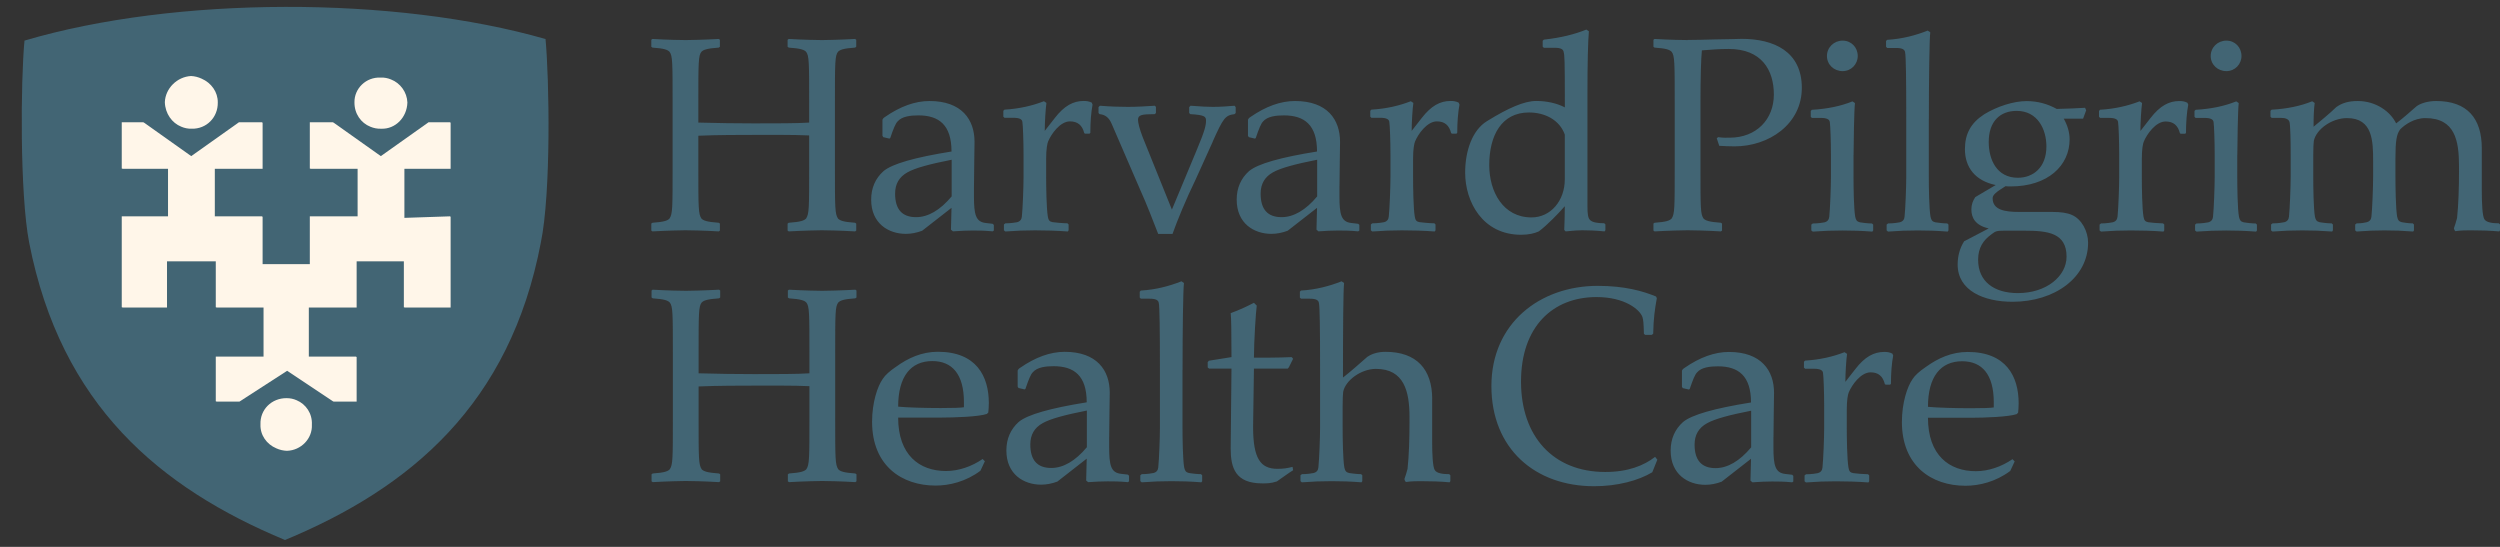
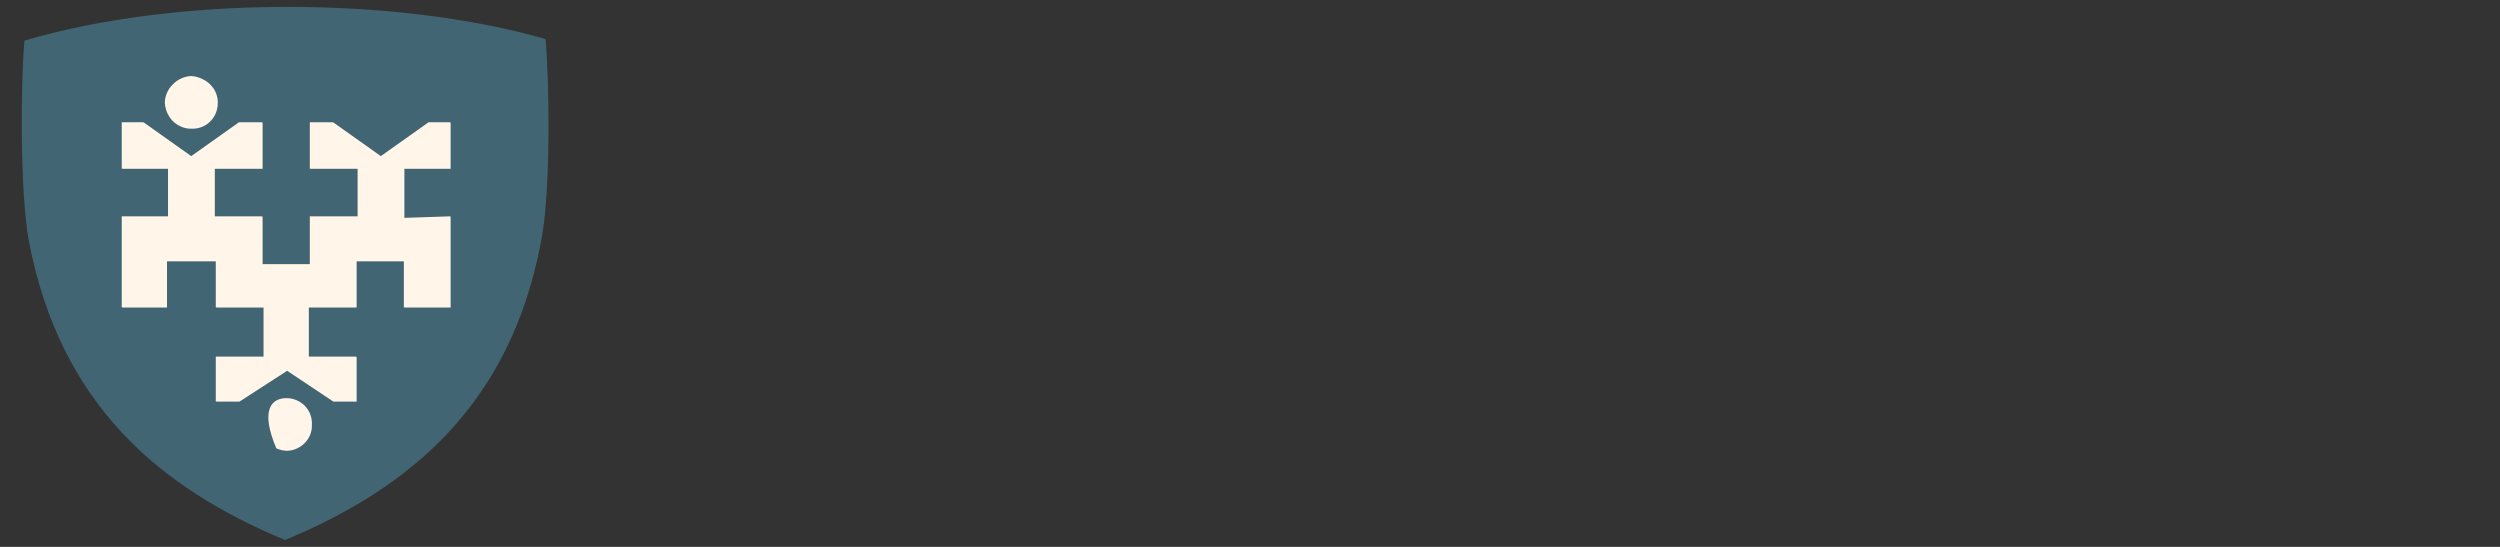
<svg xmlns="http://www.w3.org/2000/svg" width="96" height="21" viewBox="0 0 96 21" fill="none">
  <rect x="0" y="0" width="96" height="21" fill="#333333" stroke="none" />
  <path d="M20.949 1.499C15.179 -0.157 6.748 -0.157 0.941 1.559C0.794 3.072 0.757 7.43 1.119 9.312C2.338 15.559 6.133 18.733 10.944 20.736C15.771 18.733 19.585 15.524 20.769 9.312C21.164 7.395 21.094 3.047 20.948 1.499" fill="#426574" />
-   <path d="M74.034 15.624C74.034 14.464 74.518 13.872 75.347 13.872C76.11 13.872 76.561 14.377 76.561 15.451V15.645C76.452 15.666 76.152 15.676 75.668 15.676C75.098 15.676 74.356 15.655 74.034 15.622M77.28 17.631C76.861 17.921 76.356 18.094 75.872 18.094C74.852 18.094 74.034 17.481 74.034 16.042H75.689C76.194 16.042 77.128 16.01 77.441 15.902L77.495 15.848C77.506 15.752 77.516 15.622 77.516 15.482C77.516 14.45 77.032 13.515 75.56 13.515C74.946 13.515 74.421 13.751 73.947 14.095C73.711 14.256 73.538 14.406 73.442 14.558C73.238 14.848 73.033 15.472 73.033 16.202C73.033 17.89 74.172 18.653 75.474 18.653C76 18.653 76.634 18.503 77.193 18.084L77.364 17.719L77.279 17.633L77.28 17.631ZM71.777 18.48V18.255L71.734 18.211C71.594 18.211 71.218 18.18 71.164 18.168C71.045 18.147 71.003 18.093 70.981 17.953C70.927 17.642 70.916 16.803 70.916 16.415V15.738C70.916 15.351 70.96 15.147 70.991 15.072C71.11 14.782 71.454 14.298 71.83 14.298C72.13 14.298 72.303 14.448 72.378 14.749L72.41 14.77H72.581L72.612 14.738C72.612 14.319 72.644 13.943 72.698 13.653L72.666 13.578C72.558 13.524 72.462 13.514 72.356 13.514C71.957 13.514 71.613 13.697 71.248 14.169L70.862 14.663C70.862 14.352 70.893 13.825 70.927 13.589L70.83 13.524C70.39 13.695 69.885 13.814 69.316 13.847L69.272 13.891V14.116L69.316 14.16H69.66C69.885 14.16 69.994 14.214 70.004 14.321C70.025 14.45 70.048 15.051 70.048 15.589V16.428C70.048 16.814 70.016 17.642 69.983 17.954C69.973 18.063 69.918 18.138 69.8 18.169C69.756 18.18 69.552 18.213 69.349 18.213L69.295 18.257V18.482L69.349 18.526C69.779 18.494 70.091 18.482 70.488 18.482C70.853 18.482 71.337 18.493 71.746 18.526L71.777 18.482V18.48ZM67.242 17.181C66.802 17.706 66.339 17.976 65.878 17.976C65.34 17.976 65.072 17.675 65.072 17.072C65.072 16.697 65.233 16.428 65.546 16.255C65.846 16.084 66.426 15.931 67.244 15.771V17.179L67.242 17.181ZM68.102 16.782C68.102 16.104 68.123 15.504 68.123 15.084C68.123 14.225 67.628 13.515 66.391 13.515C65.843 13.515 65.273 13.72 64.683 14.129C64.629 14.16 64.597 14.204 64.587 14.237V14.85L64.618 14.904L64.854 14.958L64.885 14.937C65.004 14.583 65.09 14.378 65.165 14.303C65.336 14.099 65.68 14.067 65.97 14.067C66.755 14.067 67.239 14.432 67.239 15.455C65.831 15.68 64.96 15.928 64.627 16.207C64.316 16.487 64.153 16.852 64.153 17.305C64.153 18.218 64.819 18.617 65.486 18.617C65.701 18.617 65.906 18.573 66.11 18.498L67.239 17.617L67.218 18.456L67.293 18.521C67.583 18.5 67.831 18.489 68.046 18.489C68.271 18.489 68.486 18.489 68.82 18.521L68.863 18.489V18.274L68.82 18.231L68.551 18.199C68.165 18.155 68.1 17.865 68.1 17.179V16.793L68.102 16.782ZM63.447 18.136L63.642 17.652L63.556 17.544C63.126 17.878 62.513 18.124 61.643 18.124C59.644 18.124 58.407 16.76 58.407 14.653C58.407 12.546 59.622 11.407 61.309 11.407C62.394 11.407 62.976 11.891 63.072 12.181C63.103 12.289 63.116 12.406 63.126 12.815L63.17 12.858H63.428L63.483 12.815C63.493 12.224 63.547 11.87 63.622 11.45L63.591 11.386C63.096 11.181 62.398 10.977 61.355 10.977C59.129 10.977 57.27 12.416 57.27 14.824C57.27 17.231 58.947 18.671 61.215 18.671C62.108 18.671 62.913 18.456 63.451 18.133M54.997 15.327C54.997 14.178 54.395 13.51 53.203 13.51C52.913 13.51 52.677 13.585 52.504 13.704C52.17 13.994 51.86 14.274 51.57 14.499C51.57 12.726 51.58 11.103 51.613 10.867L51.517 10.802C51.054 10.986 50.528 11.125 49.959 11.157L49.915 11.201V11.426L49.959 11.47H50.303C50.528 11.47 50.637 11.524 50.647 11.641C50.679 11.76 50.691 12.609 50.691 14.209V16.422C50.691 16.808 50.659 17.637 50.626 17.949C50.616 18.058 50.562 18.133 50.443 18.164C50.399 18.175 50.195 18.208 49.992 18.208L49.938 18.252V18.477L49.992 18.521C50.422 18.489 50.734 18.477 51.131 18.477C51.528 18.477 51.84 18.487 52.281 18.521L52.312 18.477V18.252L52.268 18.208C52.129 18.208 51.86 18.176 51.805 18.164C51.687 18.133 51.655 18.089 51.622 17.949C51.568 17.638 51.557 16.8 51.557 16.412V15.584C51.557 15.315 51.568 15.133 51.578 15.046C51.664 14.605 52.267 14.165 52.836 14.165C53.921 14.165 54.125 15.035 54.125 16.014V16.197C54.125 16.842 54.105 17.497 54.05 18.003C54.019 18.133 53.975 18.262 53.931 18.39C53.931 18.421 53.963 18.508 53.996 18.508C54.201 18.477 54.405 18.477 54.566 18.477C54.899 18.477 55.319 18.487 55.663 18.521L55.694 18.477V18.252L55.651 18.208C55.403 18.208 55.167 18.176 55.092 18.047C55.016 17.918 54.995 17.423 54.995 16.983V15.329L54.997 15.327ZM47.258 17.219C47.258 17.972 47.441 18.562 48.472 18.562C48.643 18.562 48.806 18.562 49.031 18.487C49.3 18.304 49.494 18.154 49.655 18.058L49.634 17.928C49.419 17.983 49.269 18.003 49.054 18.003C48.399 18.003 48.119 17.605 48.119 16.391L48.151 14.155H49.45L49.494 14.101L49.655 13.777L49.601 13.713C49.342 13.723 49.063 13.734 48.731 13.734H48.151C48.151 13.131 48.226 11.94 48.259 11.735L48.151 11.627C47.903 11.756 47.613 11.896 47.258 12.025C47.279 12.175 47.289 12.734 47.289 13.713L46.419 13.852L46.376 13.907V14.111L46.43 14.155H47.289L47.258 17.217V17.219ZM45.41 14.209C45.41 12.715 45.431 11.103 45.464 10.867L45.368 10.802C44.905 10.986 44.379 11.125 43.809 11.157L43.766 11.201V11.426L43.809 11.47H44.154C44.379 11.47 44.487 11.524 44.498 11.641C44.529 11.76 44.541 12.694 44.541 14.209V16.422C44.541 16.808 44.51 17.637 44.477 17.949C44.466 18.058 44.412 18.133 44.293 18.164C44.249 18.175 44.045 18.208 43.843 18.208L43.788 18.252V18.477L43.843 18.521C44.272 18.489 44.585 18.477 44.982 18.477C45.378 18.477 45.691 18.487 46.131 18.521L46.163 18.477V18.252L46.119 18.208C45.979 18.208 45.71 18.176 45.656 18.164C45.537 18.133 45.506 18.089 45.472 17.949C45.418 17.638 45.408 16.8 45.408 16.412V14.209H45.41ZM42.593 16.777C42.593 16.099 42.614 15.498 42.614 15.079C42.614 14.219 42.12 13.51 40.883 13.51C40.334 13.51 39.765 13.714 39.175 14.123C39.12 14.155 39.089 14.198 39.078 14.232V14.845L39.11 14.899L39.346 14.953L39.377 14.932C39.496 14.578 39.581 14.373 39.657 14.298C39.828 14.094 40.172 14.062 40.462 14.062C41.246 14.062 41.73 14.427 41.73 15.449C40.322 15.675 39.452 15.923 39.119 16.202C38.808 16.482 38.645 16.847 38.645 17.299C38.645 18.213 39.311 18.611 39.978 18.611C40.193 18.611 40.397 18.568 40.602 18.493L41.73 17.612L41.709 18.451L41.785 18.515C42.075 18.494 42.323 18.484 42.538 18.484C42.763 18.484 42.978 18.484 43.311 18.515L43.355 18.484V18.269L43.311 18.225L43.042 18.194C42.656 18.15 42.592 17.86 42.592 17.174V16.788L42.593 16.777ZM41.734 17.175C41.294 17.701 40.831 17.97 40.369 17.97C39.831 17.97 39.564 17.67 39.564 17.067C39.564 16.691 39.725 16.422 40.038 16.249C40.338 16.078 40.918 15.926 41.736 15.765V17.174L41.734 17.175ZM34.489 15.617C34.489 14.457 34.973 13.865 35.801 13.865C36.564 13.865 37.015 14.37 37.015 15.444V15.638C36.907 15.659 36.606 15.669 36.122 15.669C35.553 15.669 34.81 15.649 34.489 15.615M37.735 17.624C37.316 17.914 36.811 18.087 36.327 18.087C35.307 18.087 34.489 17.474 34.489 16.035H36.143C36.648 16.035 37.583 16.003 37.896 15.895L37.95 15.841C37.96 15.745 37.971 15.615 37.971 15.476C37.971 14.443 37.487 13.508 36.014 13.508C35.401 13.508 34.875 13.744 34.402 14.088C34.166 14.249 33.993 14.399 33.897 14.551C33.692 14.841 33.488 15.465 33.488 16.195C33.488 17.883 34.627 18.646 35.928 18.646C36.454 18.646 37.089 18.496 37.648 18.077L37.819 17.712L37.733 17.626L37.735 17.624ZM31.082 16.022C31.082 17.624 31.082 17.839 30.963 18.021C30.888 18.096 30.759 18.15 30.298 18.182L30.254 18.213V18.482L30.298 18.514C30.846 18.482 31.447 18.47 31.566 18.47C31.706 18.47 32.309 18.48 32.845 18.514L32.889 18.482V18.213L32.845 18.182C32.382 18.15 32.265 18.096 32.19 18.021C32.071 17.837 32.071 17.623 32.071 16.012V13.615C32.071 12.023 32.071 11.767 32.19 11.616C32.265 11.541 32.384 11.487 32.845 11.456L32.889 11.424V11.155L32.845 11.124C32.307 11.155 31.695 11.167 31.577 11.167C31.447 11.167 30.857 11.157 30.298 11.124L30.254 11.155V11.424L30.298 11.456C30.761 11.487 30.888 11.541 30.963 11.616C31.082 11.767 31.082 12.025 31.082 13.615V14.335C30.598 14.366 29.868 14.366 28.965 14.366C28.287 14.366 27.578 14.356 26.826 14.335V13.615C26.826 12.023 26.826 11.767 26.945 11.616C27.02 11.541 27.15 11.487 27.611 11.456L27.655 11.424V11.155L27.611 11.124C27.073 11.155 26.461 11.167 26.343 11.167C26.203 11.167 25.6 11.157 25.064 11.124L25.02 11.155V11.424L25.064 11.456C25.527 11.487 25.644 11.541 25.719 11.616C25.838 11.767 25.838 12.025 25.838 13.615V16.022C25.838 17.624 25.838 17.839 25.719 18.021C25.644 18.096 25.525 18.15 25.064 18.182L25.02 18.213V18.482L25.064 18.514C25.612 18.482 26.203 18.47 26.332 18.47C26.472 18.47 27.075 18.48 27.611 18.514L27.655 18.482V18.213L27.611 18.182C27.148 18.15 27.02 18.096 26.945 18.021C26.826 17.837 26.826 17.623 26.826 16.012V14.84C27.536 14.808 28.504 14.808 28.933 14.808C29.332 14.808 30.513 14.798 31.082 14.829V16.022Z" fill="#426574" />
-   <path d="M94.302 8.875C94.506 8.844 94.711 8.844 94.871 8.844C95.205 8.844 95.624 8.854 95.969 8.887L96 8.844V8.618L95.956 8.575C95.708 8.575 95.472 8.543 95.397 8.414C95.322 8.285 95.301 7.79 95.301 7.35V5.695C95.301 4.546 94.742 3.879 93.549 3.879C93.259 3.879 92.979 3.954 92.806 4.072C92.473 4.362 92.281 4.535 92.012 4.738C91.786 4.275 91.227 3.879 90.539 3.879C90.184 3.879 89.936 3.954 89.711 4.114C89.496 4.329 89.087 4.663 88.841 4.867C88.841 4.492 88.851 4.202 88.884 3.954L88.788 3.889C88.338 4.072 87.82 4.179 87.23 4.212L87.186 4.256V4.481L87.23 4.525H87.574C87.779 4.525 87.885 4.579 87.918 4.686C87.95 4.825 87.962 5.405 87.962 5.954V6.782C87.962 7.158 87.93 8.007 87.897 8.319C87.887 8.428 87.833 8.503 87.714 8.534C87.67 8.545 87.466 8.578 87.263 8.578L87.209 8.622V8.847L87.263 8.891C87.693 8.859 88.006 8.847 88.402 8.847C88.799 8.847 89.112 8.858 89.552 8.891L89.583 8.847V8.622L89.54 8.578C89.4 8.578 89.131 8.547 89.077 8.534C88.958 8.503 88.926 8.459 88.893 8.319C88.839 8.009 88.829 7.17 88.829 6.782V5.954C88.829 5.685 88.839 5.503 88.85 5.416C88.935 4.976 89.527 4.535 90.128 4.535C91.117 4.535 91.128 5.428 91.128 6.19V6.793C91.128 7.179 91.096 8.007 91.063 8.319C91.052 8.428 90.998 8.503 90.879 8.534C90.836 8.545 90.696 8.578 90.493 8.578L90.439 8.622V8.847L90.493 8.891C90.934 8.859 91.171 8.847 91.557 8.847C91.977 8.847 92.235 8.858 92.665 8.891L92.696 8.847V8.622L92.653 8.578C92.513 8.578 92.288 8.547 92.234 8.534C92.115 8.503 92.083 8.459 92.05 8.319C91.996 8.009 91.985 7.17 91.985 6.782V6.083C91.985 5.405 92.029 5.149 92.169 4.965C92.34 4.794 92.695 4.535 93.137 4.535C94.276 4.535 94.426 5.405 94.426 6.384V6.567C94.426 7.212 94.405 7.867 94.351 8.374C94.319 8.503 94.276 8.632 94.232 8.76C94.232 8.791 94.263 8.879 94.297 8.879M85.913 5.956C85.913 5.591 85.934 4.193 85.967 3.957L85.871 3.893C85.42 4.076 84.903 4.183 84.312 4.216L84.269 4.259V4.485L84.312 4.528H84.657C84.882 4.528 84.99 4.583 85.001 4.689C85.022 4.818 85.044 5.419 85.044 5.958V6.786C85.044 7.161 85.013 8.01 84.98 8.323C84.969 8.431 84.915 8.506 84.796 8.538C84.753 8.548 84.548 8.582 84.346 8.582L84.291 8.625V8.851L84.346 8.894C84.775 8.863 85.088 8.851 85.485 8.851C85.881 8.851 86.194 8.861 86.634 8.894L86.666 8.851V8.625L86.622 8.582C86.482 8.582 86.213 8.55 86.159 8.538C86.04 8.506 86.009 8.463 85.976 8.323C85.921 8.012 85.911 7.173 85.911 6.786V5.958L85.913 5.956ZM85.493 1.56C85.16 1.56 84.891 1.819 84.891 2.151C84.891 2.483 85.16 2.731 85.493 2.731C85.827 2.731 86.073 2.462 86.073 2.151C86.073 1.817 85.825 1.56 85.493 1.56ZM83.107 8.847V8.622L83.063 8.578C82.924 8.578 82.548 8.547 82.494 8.534C82.375 8.513 82.333 8.459 82.31 8.319C82.256 8.009 82.246 7.17 82.246 6.782V6.104C82.246 5.718 82.289 5.514 82.321 5.439C82.44 5.149 82.784 4.665 83.159 4.665C83.46 4.665 83.633 4.815 83.708 5.115L83.739 5.136H83.911L83.942 5.105C83.942 4.686 83.974 4.31 84.028 4.02L83.996 3.945C83.888 3.891 83.792 3.88 83.685 3.88C83.287 3.88 82.943 4.064 82.578 4.535L82.192 5.03C82.192 4.719 82.223 4.191 82.256 3.955L82.16 3.891C81.72 4.062 81.215 4.181 80.645 4.214L80.602 4.258V4.483L80.645 4.527H80.99C81.215 4.527 81.323 4.581 81.334 4.687C81.355 4.817 81.377 5.418 81.377 5.956V6.794C81.377 7.18 81.346 8.009 81.313 8.321C81.302 8.43 81.248 8.505 81.129 8.536C81.086 8.547 80.881 8.58 80.679 8.58L80.624 8.623V8.849L80.679 8.893C81.108 8.861 81.421 8.849 81.818 8.849C82.183 8.849 82.667 8.859 83.076 8.893L83.107 8.849V8.847ZM77.487 11.255C76.563 11.255 75.96 10.804 75.96 9.976C75.96 9.513 76.154 9.223 76.486 8.987C76.626 8.879 76.669 8.858 76.959 8.858H77.744C78.636 8.858 79.356 8.943 79.356 9.857C79.356 10.599 78.593 11.255 77.487 11.255ZM77.443 4.258C78.238 4.258 78.582 4.956 78.582 5.622C78.582 6.44 78.067 6.826 77.485 6.826C76.68 6.826 76.367 6.137 76.367 5.451C76.367 4.656 76.807 4.258 77.441 4.258M80.183 9.321C80.183 8.88 79.934 8.417 79.569 8.257C79.375 8.171 79.139 8.138 78.785 8.138H77.527C76.989 8.138 76.517 8.063 76.517 7.612C76.517 7.483 76.647 7.376 77.012 7.149C77.076 7.159 77.141 7.159 77.206 7.159C78.645 7.159 79.473 6.354 79.473 5.353C79.473 5.074 79.388 4.804 79.248 4.558H79.99L80.109 4.235L80.066 4.139C79.742 4.16 79.473 4.17 78.979 4.183C78.624 3.989 78.249 3.882 77.819 3.882C77.324 3.882 76.69 4.086 76.196 4.387C75.68 4.721 75.453 5.14 75.453 5.73C75.453 6.429 75.852 6.945 76.636 7.105L75.852 7.568C75.756 7.708 75.701 7.858 75.701 8.042C75.701 8.365 75.852 8.655 76.367 8.772L75.422 9.266C75.239 9.556 75.174 9.869 75.174 10.159C75.174 11.158 76.173 11.588 77.281 11.588C78.893 11.588 80.183 10.664 80.183 9.321ZM74.068 4.581C74.068 3.087 74.089 1.475 74.122 1.239L74.026 1.174C73.563 1.358 73.037 1.497 72.468 1.529L72.424 1.573V1.798L72.468 1.842H72.812C73.037 1.842 73.145 1.896 73.156 2.013C73.188 2.132 73.2 3.066 73.2 4.581V6.794C73.2 7.18 73.168 8.009 73.135 8.321C73.125 8.43 73.07 8.505 72.952 8.536C72.908 8.547 72.704 8.58 72.501 8.58L72.447 8.623V8.849L72.501 8.893C72.931 8.861 73.243 8.849 73.64 8.849C74.037 8.849 74.349 8.859 74.79 8.893L74.821 8.849V8.623L74.777 8.58C74.638 8.58 74.368 8.548 74.314 8.536C74.195 8.505 74.164 8.461 74.131 8.321C74.077 8.01 74.066 7.172 74.066 6.784V4.581H74.068ZM71.177 5.956C71.177 5.591 71.198 4.193 71.231 3.957L71.135 3.893C70.684 4.076 70.167 4.183 69.576 4.216L69.533 4.259V4.485L69.576 4.528H69.921C70.146 4.528 70.254 4.583 70.265 4.689C70.286 4.818 70.308 5.419 70.308 5.958V6.786C70.308 7.161 70.277 8.01 70.244 8.323C70.233 8.431 70.179 8.506 70.06 8.538C70.017 8.548 69.812 8.582 69.61 8.582L69.555 8.625V8.851L69.61 8.894C70.039 8.863 70.352 8.851 70.749 8.851C71.145 8.851 71.458 8.861 71.898 8.894L71.93 8.851V8.625L71.886 8.582C71.746 8.582 71.477 8.55 71.423 8.538C71.304 8.506 71.273 8.463 71.24 8.323C71.185 8.012 71.175 7.173 71.175 6.786V5.958L71.177 5.956ZM70.757 1.56C70.424 1.56 70.155 1.819 70.155 2.151C70.155 2.483 70.424 2.731 70.757 2.731C71.091 2.731 71.337 2.462 71.337 2.151C71.337 1.817 71.089 1.56 70.757 1.56ZM64.814 1.539C64.674 1.539 64.072 1.529 63.535 1.496L63.492 1.527V1.796L63.535 1.828C63.998 1.859 64.115 1.913 64.19 1.988C64.309 2.139 64.309 2.397 64.309 3.987V6.394C64.309 7.996 64.309 8.211 64.19 8.393C64.115 8.468 63.996 8.522 63.535 8.554L63.492 8.585V8.854L63.535 8.886C64.084 8.854 64.674 8.842 64.803 8.842C64.943 8.842 65.546 8.852 66.082 8.886L66.126 8.854V8.585L66.082 8.554C65.619 8.522 65.492 8.468 65.417 8.393C65.298 8.222 65.298 8.017 65.298 6.394V3.987C65.298 2.954 65.319 2.278 65.352 1.934C65.728 1.903 66.051 1.88 66.385 1.88C67.642 1.88 68.116 2.685 68.116 3.632C68.116 4.579 67.45 5.287 66.418 5.287C66.257 5.287 66.192 5.297 65.978 5.266L65.923 5.309L66.019 5.599C66.203 5.61 66.395 5.62 66.61 5.62C67.922 5.62 69.19 4.771 69.19 3.374C69.19 1.976 68.116 1.492 66.879 1.492C66.793 1.492 66.224 1.513 65.88 1.513C65.46 1.524 65.127 1.534 64.816 1.534M60.958 3.597C60.958 2.383 60.979 1.599 61.013 1.2L60.916 1.136C60.453 1.319 59.959 1.447 59.283 1.522L59.239 1.566V1.791L59.283 1.835H59.702C59.928 1.835 60.036 1.889 60.046 2.006C60.078 2.114 60.09 2.296 60.09 3.898V4.123C59.779 3.962 59.391 3.877 58.993 3.877C58.53 3.877 57.919 4.146 57.101 4.651C56.552 4.984 56.262 5.769 56.262 6.628C56.262 7.746 56.928 9.015 58.411 9.015C58.701 9.015 58.926 8.961 59.089 8.886C59.412 8.65 59.873 8.166 60.088 7.918C60.088 8.251 60.078 8.541 60.067 8.831L60.121 8.886C60.411 8.854 60.616 8.842 60.756 8.842C61.004 8.842 61.282 8.852 61.615 8.886L61.647 8.842V8.616L61.603 8.573C61.355 8.573 61.14 8.541 61.054 8.444C60.979 8.368 60.958 8.218 60.958 7.918V3.597ZM60.088 6.887C60.088 7.705 59.55 8.349 58.809 8.349C57.725 8.349 57.187 7.371 57.187 6.34C57.187 5.201 57.66 4.319 58.713 4.319C59.316 4.319 59.886 4.598 60.088 5.168V6.887ZM55.123 8.844V8.618L55.08 8.575C54.94 8.575 54.564 8.543 54.51 8.531C54.391 8.51 54.349 8.456 54.327 8.316C54.273 8.005 54.262 7.166 54.262 6.779V6.101C54.262 5.715 54.306 5.51 54.337 5.435C54.456 5.145 54.8 4.661 55.176 4.661C55.476 4.661 55.649 4.811 55.724 5.112L55.756 5.133H55.927L55.958 5.101C55.958 4.682 55.99 4.307 56.044 4.017L56.013 3.941C55.904 3.887 55.808 3.877 55.702 3.877C55.303 3.877 54.959 4.06 54.594 4.532L54.208 5.026C54.208 4.715 54.239 4.188 54.273 3.952L54.176 3.887C53.736 4.059 53.231 4.177 52.662 4.21L52.618 4.254V4.48L52.662 4.523H53.006C53.231 4.523 53.34 4.577 53.35 4.684C53.371 4.813 53.394 5.414 53.394 5.952V6.791C53.394 7.177 53.362 8.005 53.329 8.318C53.319 8.426 53.264 8.501 53.146 8.533C53.102 8.543 52.898 8.576 52.695 8.576L52.641 8.62V8.845L52.695 8.889C53.125 8.858 53.437 8.845 53.834 8.845C54.199 8.845 54.683 8.856 55.092 8.889L55.123 8.845V8.844ZM51.437 7.145C51.437 6.468 51.458 5.867 51.458 5.447C51.458 4.588 50.964 3.879 49.727 3.879C49.178 3.879 48.609 4.083 48.018 4.492C47.964 4.523 47.933 4.567 47.922 4.6V5.213L47.953 5.267L48.189 5.322L48.221 5.301C48.34 4.946 48.425 4.742 48.5 4.666C48.672 4.462 49.016 4.431 49.306 4.431C50.09 4.431 50.574 4.796 50.574 5.818C49.166 6.043 48.296 6.291 47.962 6.571C47.651 6.85 47.489 7.215 47.489 7.668C47.489 8.582 48.154 8.98 48.822 8.98C49.037 8.98 49.241 8.936 49.446 8.861L50.574 7.981L50.553 8.819L50.628 8.884C50.918 8.863 51.166 8.852 51.381 8.852C51.606 8.852 51.821 8.852 52.155 8.884L52.199 8.852V8.637L52.155 8.594L51.886 8.562C51.5 8.519 51.435 8.229 51.435 7.542V7.156L51.437 7.145ZM50.578 7.544C50.137 8.07 49.674 8.339 49.213 8.339C48.675 8.339 48.408 8.038 48.408 7.435C48.408 7.06 48.569 6.791 48.881 6.618C49.182 6.447 49.762 6.295 50.579 6.134V7.542L50.578 7.544ZM46.568 5.437C46.977 4.523 47.052 4.427 47.407 4.383L47.45 4.34V4.114L47.407 4.06C47.171 4.081 46.87 4.104 46.579 4.104C46.331 4.104 46.18 4.093 45.719 4.06L45.665 4.114V4.34L45.709 4.383C46.268 4.415 46.311 4.48 46.311 4.632C46.311 4.803 46.278 4.997 45.946 5.781L45.001 8.049L43.883 5.276C43.754 4.942 43.7 4.717 43.7 4.598C43.7 4.415 43.839 4.383 44.344 4.383L44.388 4.34V4.104L44.344 4.06C44.033 4.081 43.656 4.104 43.312 4.104C43.001 4.104 42.636 4.093 42.237 4.06L42.183 4.114V4.34L42.227 4.383C42.431 4.404 42.581 4.502 42.69 4.759L43.787 7.296C44.035 7.844 44.292 8.51 44.475 8.983H45.024C45.207 8.468 45.539 7.661 45.915 6.887L46.572 5.435L46.568 5.437ZM41.034 8.844V8.618L40.99 8.575C40.85 8.575 40.474 8.543 40.42 8.531C40.302 8.51 40.26 8.456 40.237 8.316C40.183 8.005 40.172 7.166 40.172 6.779V6.101C40.172 5.715 40.216 5.51 40.247 5.435C40.366 5.145 40.71 4.661 41.086 4.661C41.386 4.661 41.559 4.811 41.635 5.112L41.666 5.133H41.837L41.869 5.101C41.869 4.682 41.9 4.307 41.954 4.017L41.923 3.941C41.815 3.887 41.718 3.877 41.612 3.877C41.214 3.877 40.869 4.06 40.504 4.532L40.118 5.026C40.118 4.715 40.15 4.188 40.183 3.952L40.087 3.887C39.647 4.059 39.142 4.177 38.572 4.21L38.528 4.254V4.48L38.572 4.523H38.916C39.142 4.523 39.25 4.577 39.26 4.684C39.281 4.813 39.304 5.414 39.304 5.952V6.791C39.304 7.177 39.273 8.005 39.239 8.318C39.229 8.426 39.175 8.501 39.056 8.533C39.012 8.543 38.808 8.576 38.605 8.576L38.551 8.62V8.845L38.605 8.889C39.035 8.858 39.348 8.845 39.744 8.845C40.109 8.845 40.593 8.856 41.002 8.889L41.034 8.845V8.844ZM37.401 7.145C37.401 6.468 37.422 5.867 37.422 5.447C37.422 4.588 36.928 3.879 35.691 3.879C35.143 3.879 34.573 4.083 33.983 4.492C33.928 4.523 33.897 4.567 33.886 4.6V5.213L33.918 5.267L34.154 5.322L34.185 5.301C34.304 4.946 34.39 4.742 34.465 4.666C34.636 4.462 34.98 4.431 35.27 4.431C36.055 4.431 36.538 4.796 36.538 5.818C35.13 6.043 34.26 6.291 33.927 6.571C33.616 6.85 33.453 7.215 33.453 7.668C33.453 8.582 34.119 8.98 34.786 8.98C35.001 8.98 35.206 8.936 35.41 8.861L36.538 7.981L36.517 8.819L36.593 8.884C36.883 8.863 37.131 8.852 37.346 8.852C37.571 8.852 37.786 8.852 38.12 8.884L38.163 8.852V8.637L38.12 8.594L37.85 8.562C37.464 8.519 37.4 8.229 37.4 7.542V7.156L37.401 7.145ZM36.542 7.544C36.102 8.07 35.639 8.339 35.178 8.339C34.639 8.339 34.372 8.038 34.372 7.435C34.372 7.06 34.533 6.791 34.846 6.618C35.146 6.447 35.726 6.295 36.544 6.134V7.542L36.542 7.544ZM31.072 6.394C31.072 7.996 31.072 8.211 30.953 8.393C30.878 8.468 30.749 8.522 30.288 8.554L30.244 8.585V8.854L30.288 8.886C30.836 8.854 31.437 8.842 31.556 8.842C31.696 8.842 32.298 8.852 32.835 8.886L32.879 8.854V8.585L32.835 8.554C32.372 8.522 32.255 8.468 32.18 8.393C32.061 8.209 32.061 7.995 32.061 6.384V3.987C32.061 2.395 32.061 2.139 32.18 1.988C32.255 1.913 32.374 1.859 32.835 1.828L32.879 1.796V1.527L32.835 1.496C32.297 1.527 31.685 1.539 31.567 1.539C31.437 1.539 30.847 1.529 30.288 1.496L30.244 1.527V1.796L30.288 1.828C30.751 1.859 30.878 1.913 30.953 1.988C31.072 2.139 31.072 2.397 31.072 3.987V4.707C30.588 4.738 29.858 4.738 28.955 4.738C28.277 4.738 27.568 4.728 26.816 4.707V3.987C26.816 2.395 26.816 2.139 26.935 1.988C27.01 1.913 27.14 1.859 27.601 1.828L27.644 1.796V1.527L27.601 1.496C27.063 1.527 26.451 1.539 26.332 1.539C26.193 1.539 25.59 1.529 25.054 1.496L25.01 1.527V1.796L25.054 1.828C25.517 1.859 25.634 1.913 25.709 1.988C25.828 2.139 25.828 2.397 25.828 3.987V6.394C25.828 7.996 25.828 8.211 25.709 8.393C25.634 8.468 25.515 8.522 25.054 8.554L25.01 8.585V8.854L25.054 8.886C25.602 8.854 26.193 8.842 26.322 8.842C26.462 8.842 27.064 8.852 27.601 8.886L27.644 8.854V8.585L27.601 8.554C27.138 8.522 27.01 8.468 26.935 8.393C26.816 8.209 26.816 7.995 26.816 6.384V5.212C27.526 5.18 28.494 5.18 28.923 5.18C29.322 5.18 30.503 5.17 31.072 5.201V6.394Z" fill="#426574" />
  <path d="M17.304 6.481H15.529V8.366L17.283 8.307V8.317H17.304V11.809H15.529V11.799H15.508V10.034H13.695V11.809H11.859V13.693H13.672V13.703H13.695V15.421H12.806L12.792 15.41H12.785L11.027 14.238L9.196 15.421H8.307V15.41H8.286V13.693H10.12V11.809H8.307V11.799H8.286V10.034H6.413V11.809H4.698V11.799H4.675V8.307H6.452V6.481H4.698V6.472H4.675V4.696H5.505L5.519 4.706H5.526L7.343 5.995L9.174 4.696H10.061V4.706H10.084V6.481H8.249V8.307H10.061V8.317H10.084V10.143H11.897V8.307H13.732V6.481H11.918V6.472H11.897V4.696H12.785L12.799 4.706H12.806L14.624 5.995L16.455 4.696H17.283V4.706H17.304V6.481Z" fill="#FFF6E9" />
-   <path d="M11.029 17.312C10.879 17.307 10.737 17.274 10.611 17.216C10.237 17.059 9.986 16.704 10.002 16.295C9.981 15.731 10.428 15.284 11.008 15.289C11.144 15.289 11.275 15.317 11.394 15.371C11.745 15.518 11.997 15.878 11.976 16.304C12.004 16.846 11.555 17.293 11.029 17.31" fill="#FFF6E9" />
+   <path d="M11.029 17.312C10.879 17.307 10.737 17.274 10.611 17.216C9.981 15.731 10.428 15.284 11.008 15.289C11.144 15.289 11.275 15.317 11.394 15.371C11.745 15.518 11.997 15.878 11.976 16.304C12.004 16.846 11.555 17.293 11.029 17.31" fill="#FFF6E9" />
  <path d="M7.336 2.919C7.481 2.926 7.619 2.963 7.743 3.021C8.113 3.181 8.369 3.534 8.363 3.936C8.372 4.512 7.923 4.96 7.357 4.942C7.216 4.947 7.083 4.918 6.96 4.865C6.602 4.722 6.344 4.36 6.33 3.925C6.349 3.396 6.798 2.949 7.336 2.919Z" fill="#FFF6E9" />
-   <path d="M14.615 2.979C14.757 2.972 14.891 3 15.015 3.051C15.372 3.189 15.63 3.54 15.644 3.936C15.627 4.516 15.178 4.964 14.638 4.943C14.489 4.948 14.351 4.92 14.226 4.868C13.859 4.724 13.605 4.363 13.611 3.926C13.604 3.4 14.053 2.953 14.617 2.979" fill="#FFF6E9" />
</svg>